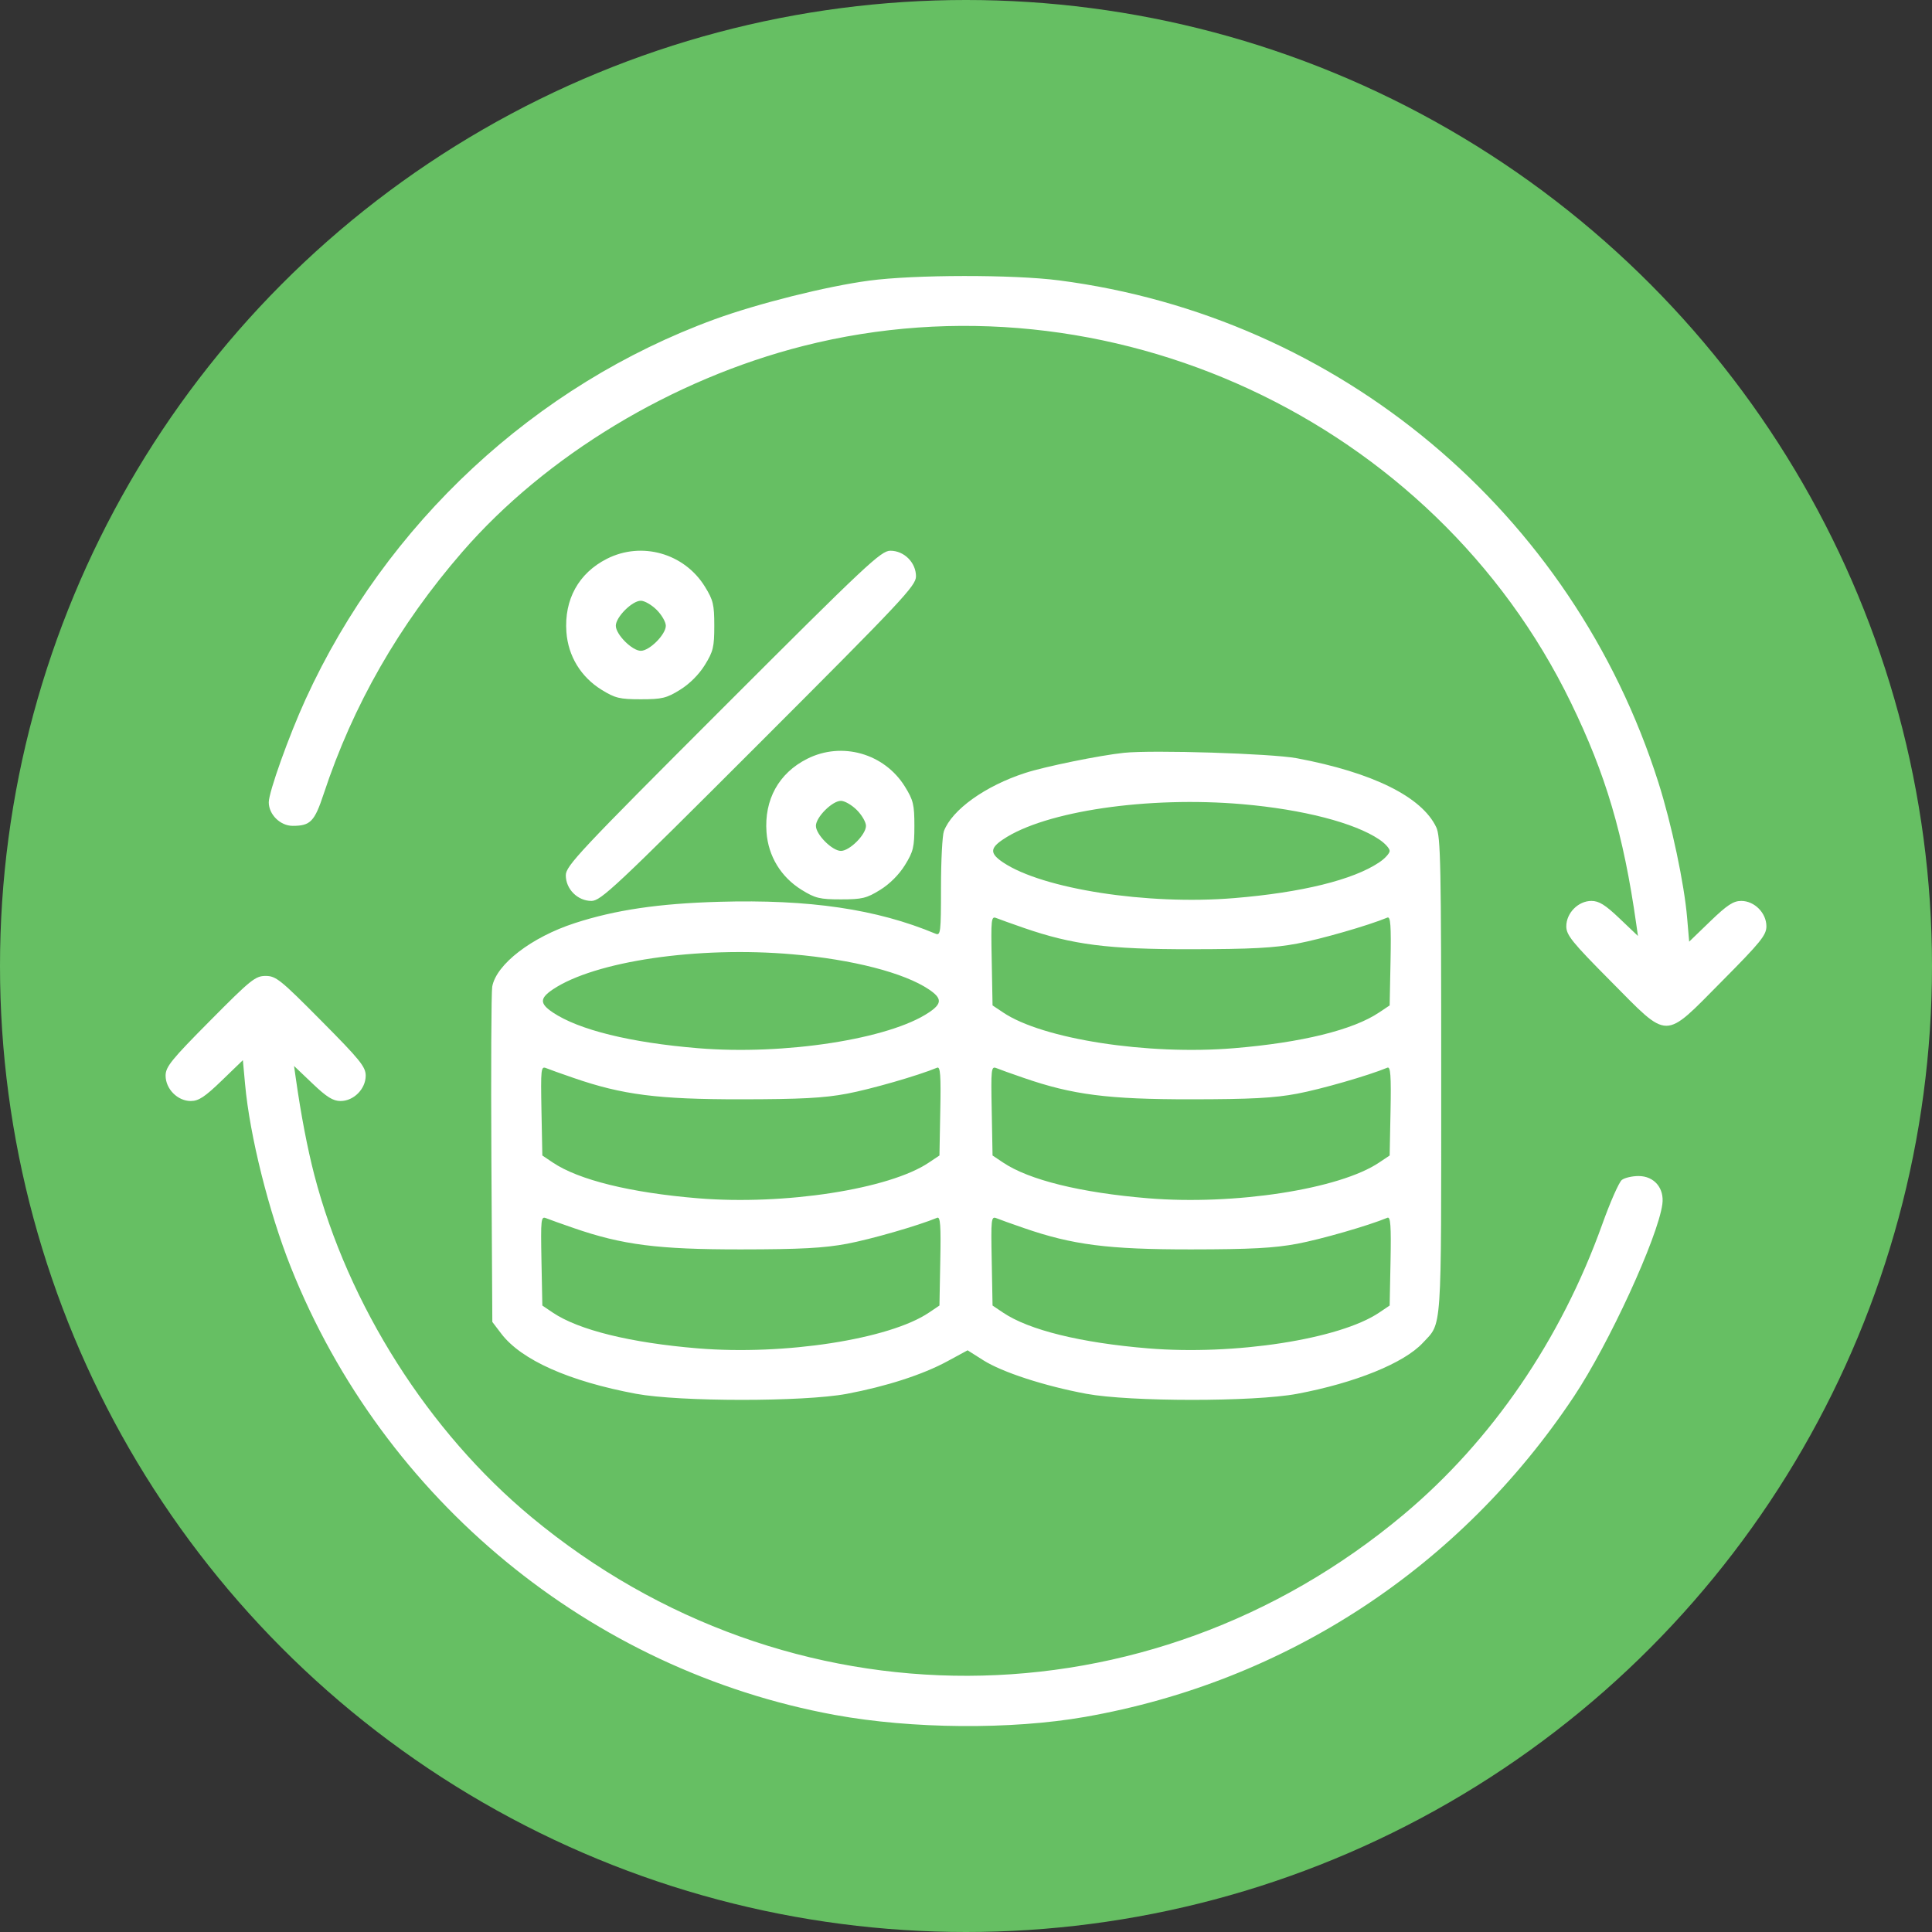
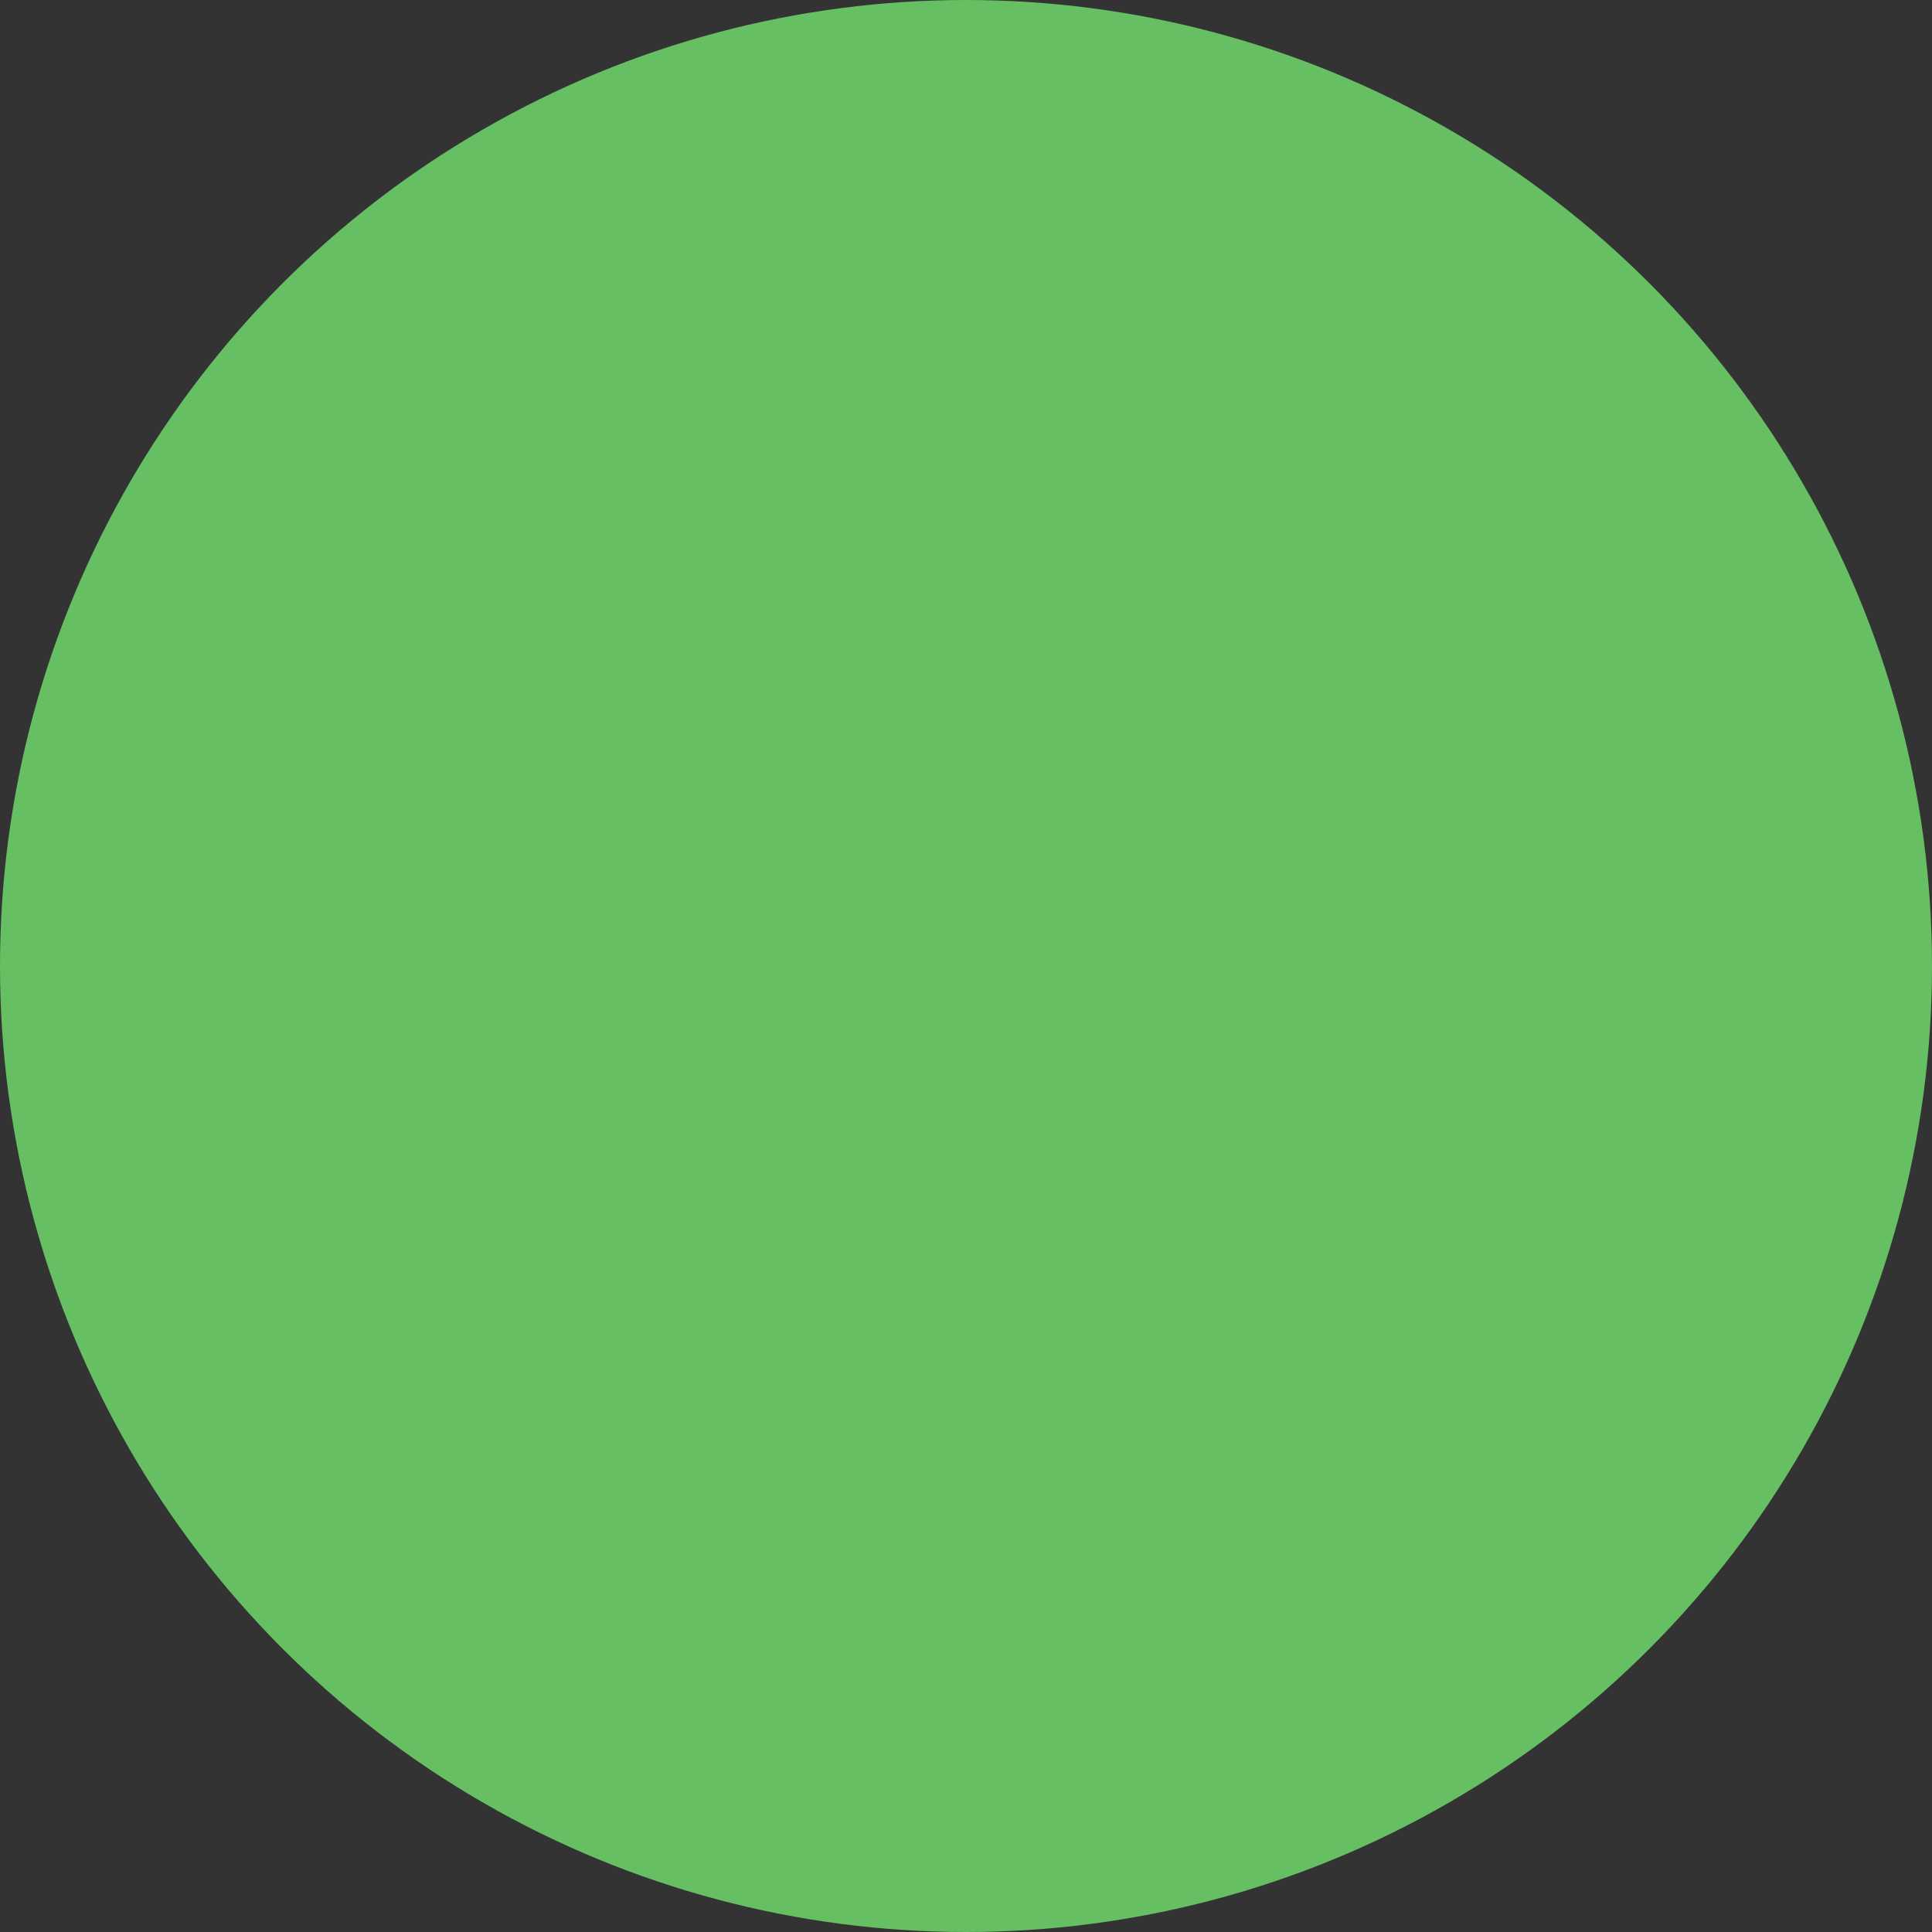
<svg xmlns="http://www.w3.org/2000/svg" width="35" height="35" viewBox="0 0 35 35" fill="none">
  <rect x="0" y="0" width="35" height="35" fill="#333333" stroke="none" />
  <circle cx="17.5" cy="17.5" r="17.5" fill="#66BF63" />
-   <path fill-rule="evenodd" clip-rule="evenodd" d="M15.744 5.084C14.978 5.186 13.731 5.498 12.947 5.784C9.693 6.973 6.994 9.48 5.536 12.668C5.234 13.328 4.869 14.349 4.869 14.534C4.869 14.756 5.078 14.961 5.302 14.961C5.623 14.961 5.698 14.884 5.864 14.382C6.396 12.772 7.226 11.324 8.373 10.001C9.889 8.253 12.181 6.869 14.554 6.267C20.069 4.869 25.97 7.61 28.456 12.724C29.092 14.031 29.411 15.113 29.642 16.738L29.673 16.956L29.34 16.639C29.081 16.392 28.967 16.321 28.83 16.321C28.591 16.321 28.375 16.54 28.375 16.781C28.375 16.94 28.479 17.069 29.18 17.775C30.248 18.852 30.127 18.852 31.195 17.775C31.896 17.069 32 16.94 32 16.781C32 16.539 31.784 16.321 31.544 16.321C31.402 16.321 31.289 16.395 30.983 16.69L30.601 17.059L30.564 16.628C30.512 16.01 30.282 14.925 30.043 14.174C28.488 9.277 24.259 5.735 19.182 5.079C18.351 4.972 16.567 4.974 15.744 5.084ZM10.995 10.123C10.483 10.382 10.218 10.861 10.261 11.451C10.293 11.886 10.523 12.264 10.898 12.496C11.144 12.648 11.226 12.668 11.609 12.668C11.993 12.668 12.075 12.648 12.32 12.496C12.492 12.39 12.663 12.219 12.769 12.047C12.921 11.802 12.94 11.72 12.94 11.336C12.94 10.953 12.921 10.871 12.769 10.626C12.396 10.023 11.625 9.804 10.995 10.123ZM13.097 12.824C10.495 15.426 10.25 15.687 10.25 15.857C10.25 16.107 10.464 16.321 10.714 16.321C10.884 16.321 11.145 16.076 13.747 13.474C16.349 10.872 16.594 10.611 16.594 10.441C16.594 10.191 16.379 9.977 16.13 9.977C15.96 9.977 15.699 10.222 13.097 12.824ZM11.897 11.049C11.988 11.14 12.062 11.269 12.062 11.336C12.062 11.494 11.767 11.79 11.609 11.79C11.452 11.79 11.156 11.494 11.156 11.336C11.156 11.179 11.452 10.883 11.609 10.883C11.677 10.883 11.806 10.958 11.897 11.049ZM14.62 13.748C14.108 14.007 13.843 14.486 13.886 15.076C13.918 15.511 14.148 15.889 14.523 16.121C14.769 16.273 14.851 16.293 15.234 16.293C15.618 16.293 15.7 16.273 15.945 16.121C16.117 16.015 16.288 15.844 16.394 15.672C16.546 15.427 16.565 15.345 16.565 14.961C16.565 14.578 16.546 14.496 16.394 14.251C16.021 13.648 15.25 13.429 14.62 13.748ZM20.36 13.638C19.923 13.684 18.932 13.886 18.572 14.003C17.848 14.238 17.248 14.668 17.1 15.056C17.071 15.133 17.047 15.592 17.047 16.076C17.047 16.892 17.04 16.953 16.948 16.915C15.882 16.469 14.665 16.29 13.025 16.337C11.935 16.368 11.148 16.484 10.413 16.723C9.63 16.977 8.991 17.468 8.917 17.874C8.9 17.97 8.893 19.376 8.902 20.998L8.919 23.948L9.082 24.162C9.446 24.639 10.309 25.023 11.524 25.25C12.314 25.396 14.559 25.397 15.339 25.251C16.057 25.116 16.718 24.902 17.16 24.662L17.529 24.462L17.811 24.641C18.155 24.859 18.919 25.108 19.681 25.25C20.47 25.396 22.715 25.397 23.495 25.251C24.55 25.053 25.434 24.695 25.777 24.326C26.127 23.95 26.109 24.213 26.109 19.49C26.109 15.65 26.099 15.156 26.019 14.986C25.757 14.434 24.867 13.994 23.492 13.736C23.036 13.651 20.882 13.583 20.36 13.638ZM15.522 14.674C15.613 14.765 15.688 14.894 15.688 14.961C15.688 15.119 15.392 15.415 15.234 15.415C15.077 15.415 14.781 15.119 14.781 14.961C14.781 14.804 15.077 14.508 15.234 14.508C15.302 14.508 15.431 14.583 15.522 14.674ZM22.513 14.569C23.603 14.664 24.537 14.905 24.985 15.207C25.09 15.277 25.175 15.37 25.175 15.415C25.175 15.459 25.09 15.553 24.985 15.623C24.516 15.939 23.58 16.17 22.357 16.27C20.79 16.4 18.887 16.105 18.171 15.623C17.932 15.462 17.932 15.367 18.171 15.207C18.931 14.694 20.8 14.42 22.513 14.569ZM18.545 16.809C19.432 17.116 20.074 17.198 21.578 17.196C22.665 17.195 23.082 17.173 23.5 17.094C23.935 17.012 24.783 16.768 25.134 16.623C25.191 16.6 25.203 16.764 25.191 17.404L25.175 18.214L24.985 18.341C24.516 18.658 23.579 18.888 22.357 18.989C20.79 19.119 18.887 18.824 18.171 18.341L17.981 18.214L17.966 17.402C17.951 16.644 17.956 16.593 18.051 16.632C18.106 16.654 18.328 16.734 18.545 16.809ZM14.356 17.288C15.447 17.382 16.381 17.623 16.829 17.925C17.068 18.086 17.068 18.181 16.829 18.341C16.113 18.824 14.21 19.119 12.643 18.989C11.42 18.888 10.484 18.657 10.014 18.341C9.776 18.181 9.776 18.086 10.014 17.925C10.775 17.413 12.643 17.138 14.356 17.288ZM3.805 18.492C3.104 19.198 3 19.327 3 19.486C3 19.727 3.217 19.946 3.456 19.946C3.598 19.946 3.711 19.872 4.017 19.576L4.4 19.206L4.44 19.643C4.524 20.573 4.869 21.953 5.269 22.957C6.947 27.171 10.698 30.257 15.126 31.068C16.52 31.323 18.317 31.337 19.652 31.104C23.296 30.466 26.449 28.4 28.514 25.297C29.147 24.347 30.033 22.419 30.115 21.815C30.154 21.526 29.968 21.305 29.684 21.305C29.568 21.305 29.431 21.337 29.381 21.376C29.33 21.415 29.17 21.778 29.025 22.183C28.277 24.27 27.026 26.098 25.43 27.436C20.804 31.314 14.271 31.335 9.63 27.486C7.763 25.938 6.307 23.643 5.694 21.285C5.569 20.803 5.453 20.199 5.358 19.529L5.327 19.311L5.66 19.628C5.919 19.875 6.033 19.946 6.17 19.946C6.408 19.946 6.625 19.727 6.625 19.486C6.625 19.327 6.521 19.198 5.82 18.492C5.083 17.748 4.999 17.68 4.812 17.68C4.626 17.68 4.542 17.748 3.805 18.492ZM10.389 19.527C11.276 19.834 11.918 19.916 13.422 19.915C14.508 19.914 14.925 19.892 15.344 19.813C15.779 19.731 16.627 19.487 16.978 19.342C17.035 19.319 17.047 19.482 17.034 20.122L17.019 20.933L16.829 21.06C16.113 21.543 14.21 21.837 12.643 21.708C11.421 21.607 10.484 21.376 10.014 21.06L9.825 20.933L9.809 20.121C9.795 19.362 9.8 19.312 9.894 19.35C9.95 19.373 10.172 19.453 10.389 19.527ZM18.545 19.527C19.432 19.834 20.074 19.916 21.578 19.915C22.665 19.914 23.082 19.892 23.5 19.813C23.935 19.731 24.783 19.487 25.134 19.342C25.191 19.319 25.203 19.482 25.191 20.122L25.175 20.933L24.985 21.06C24.269 21.543 22.366 21.837 20.799 21.708C19.577 21.607 18.64 21.376 18.171 21.06L17.981 20.933L17.966 20.121C17.951 19.362 17.956 19.312 18.051 19.35C18.106 19.373 18.328 19.453 18.545 19.527ZM10.389 22.246C11.276 22.553 11.918 22.635 13.422 22.634C14.508 22.633 14.925 22.61 15.344 22.532C15.779 22.45 16.627 22.206 16.978 22.061C17.035 22.037 17.047 22.201 17.034 22.841L17.019 23.651L16.829 23.779C16.113 24.262 14.21 24.556 12.643 24.427C11.421 24.326 10.484 24.095 10.014 23.779L9.825 23.651L9.809 22.84C9.795 22.081 9.8 22.031 9.894 22.069C9.95 22.092 10.172 22.171 10.389 22.246ZM18.545 22.246C19.432 22.553 20.074 22.635 21.578 22.634C22.665 22.633 23.082 22.61 23.5 22.532C23.935 22.45 24.783 22.206 25.134 22.061C25.191 22.037 25.203 22.201 25.191 22.841L25.175 23.651L24.985 23.779C24.269 24.262 22.366 24.556 20.799 24.427C19.577 24.326 18.64 24.095 18.171 23.779L17.981 23.651L17.966 22.84C17.951 22.081 17.956 22.031 18.051 22.069C18.106 22.092 18.328 22.171 18.545 22.246Z" fill="white" />
</svg>